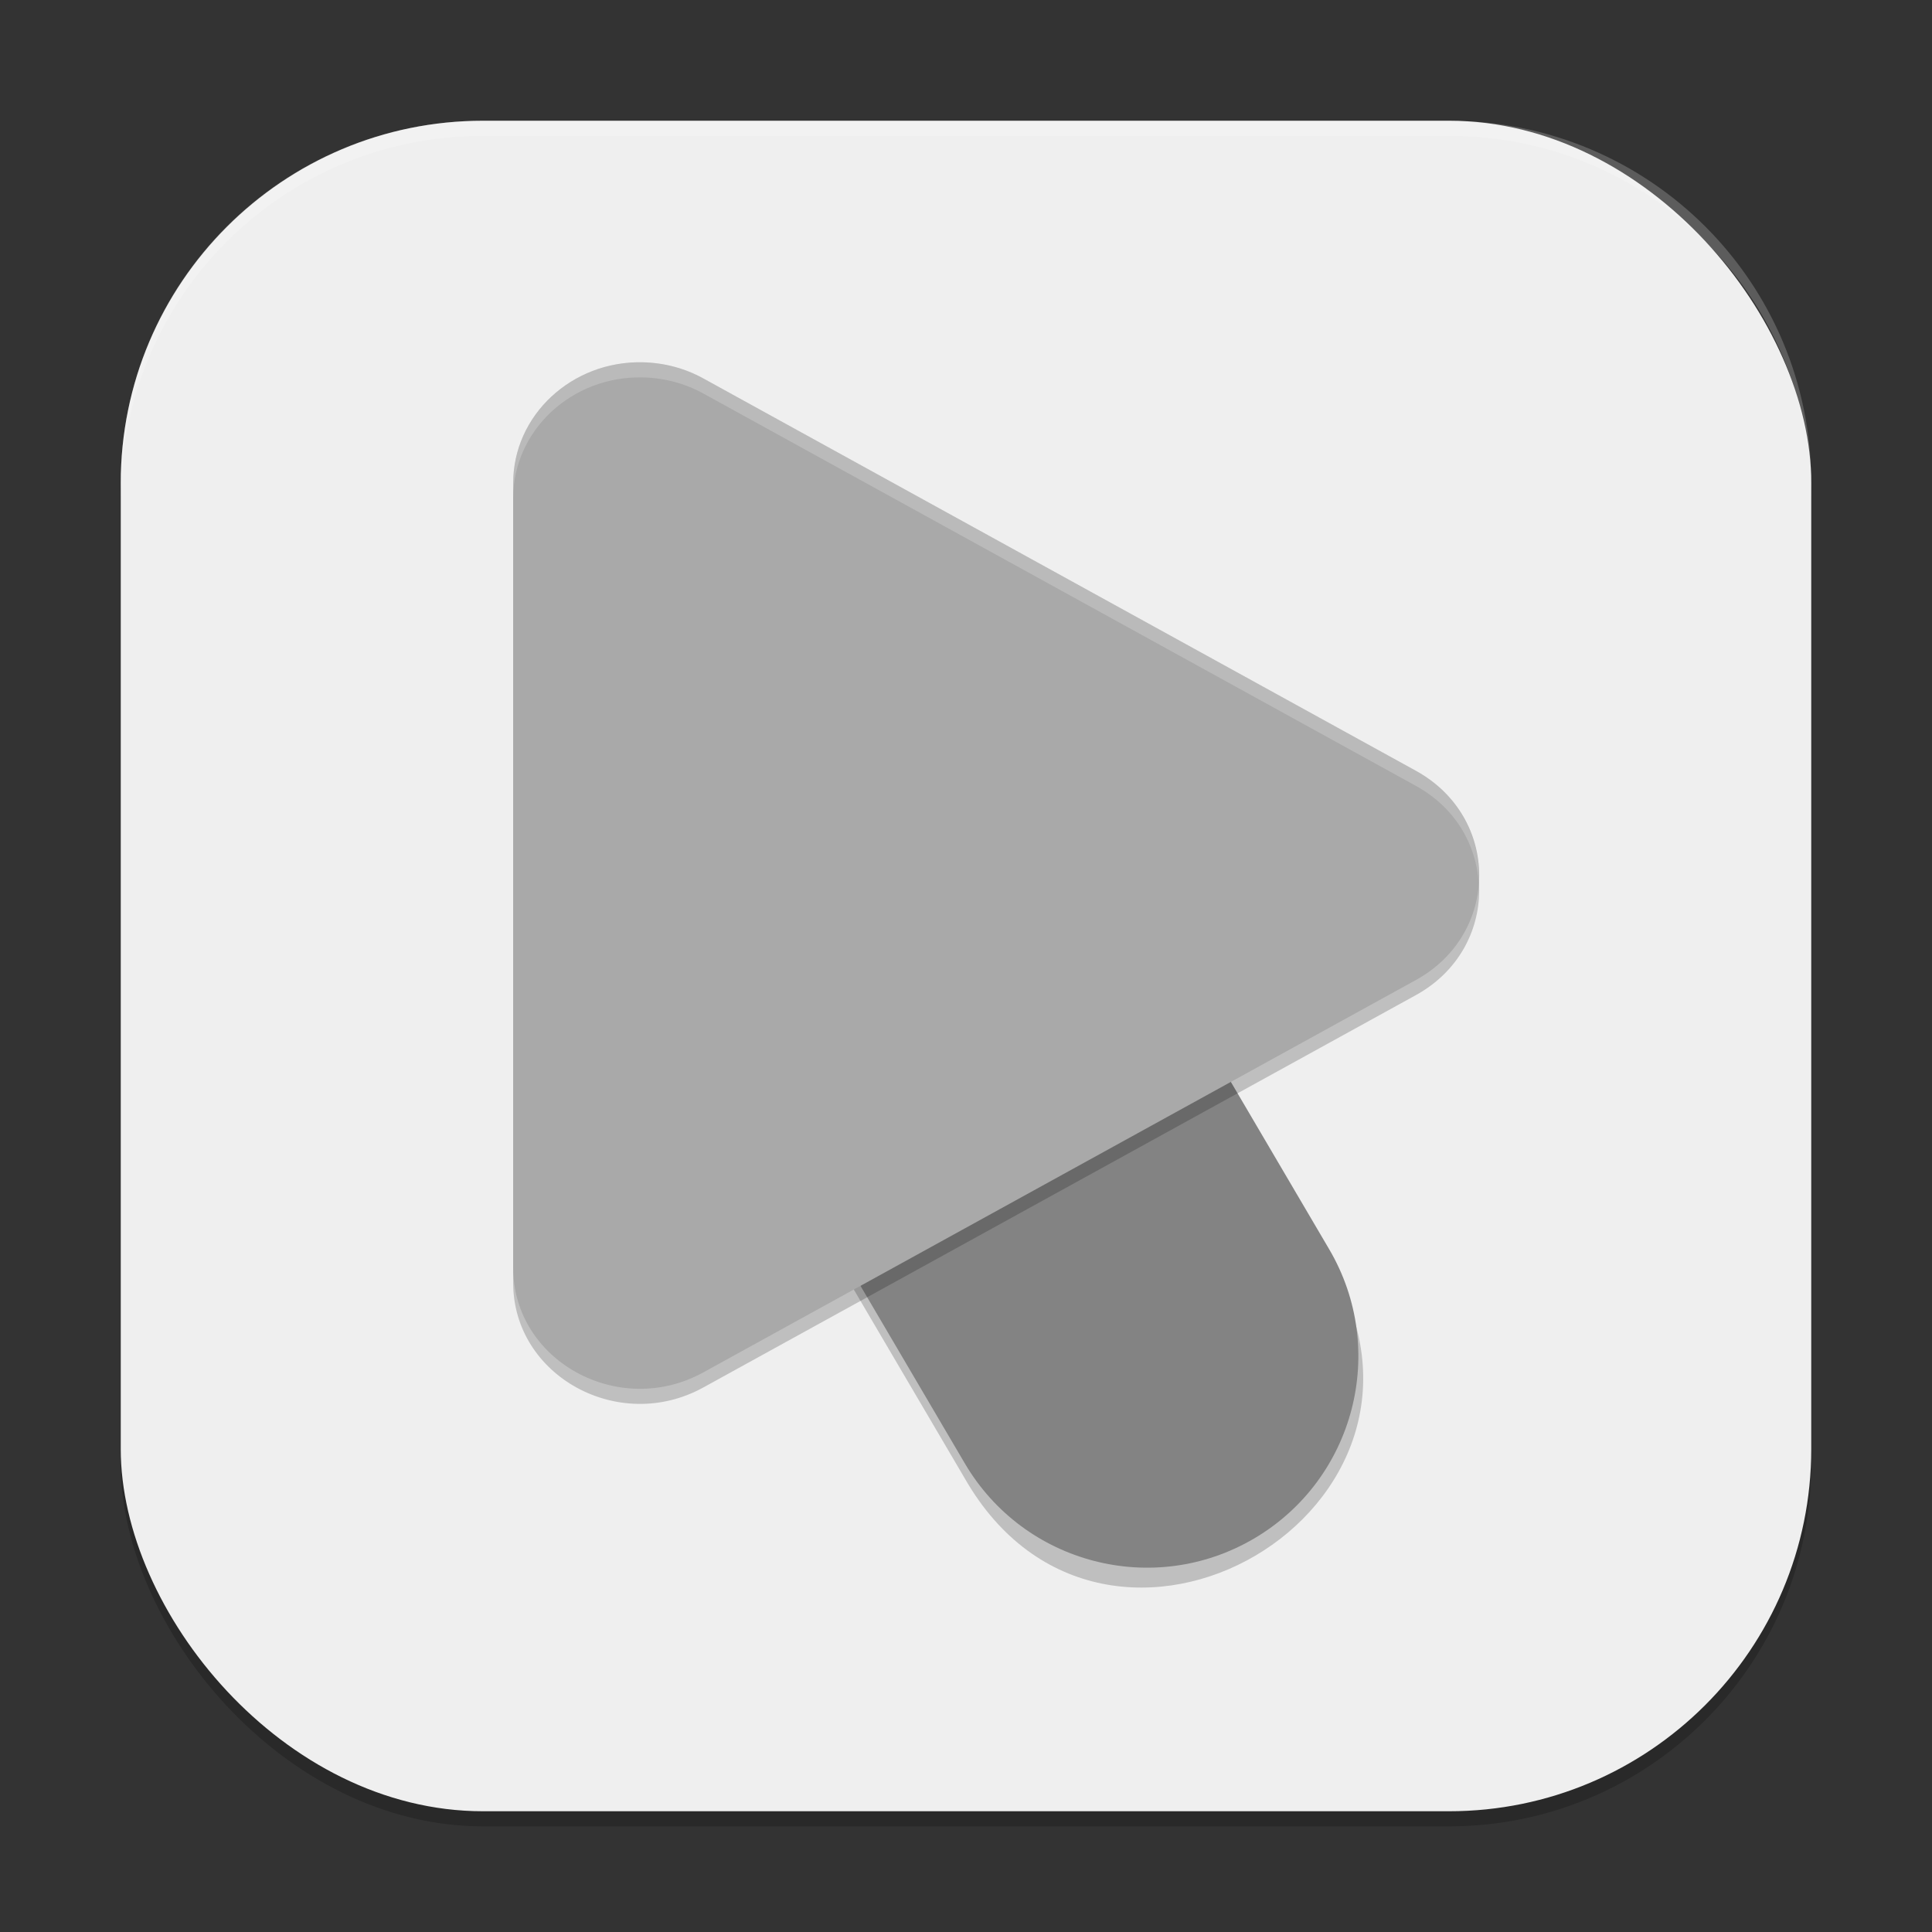
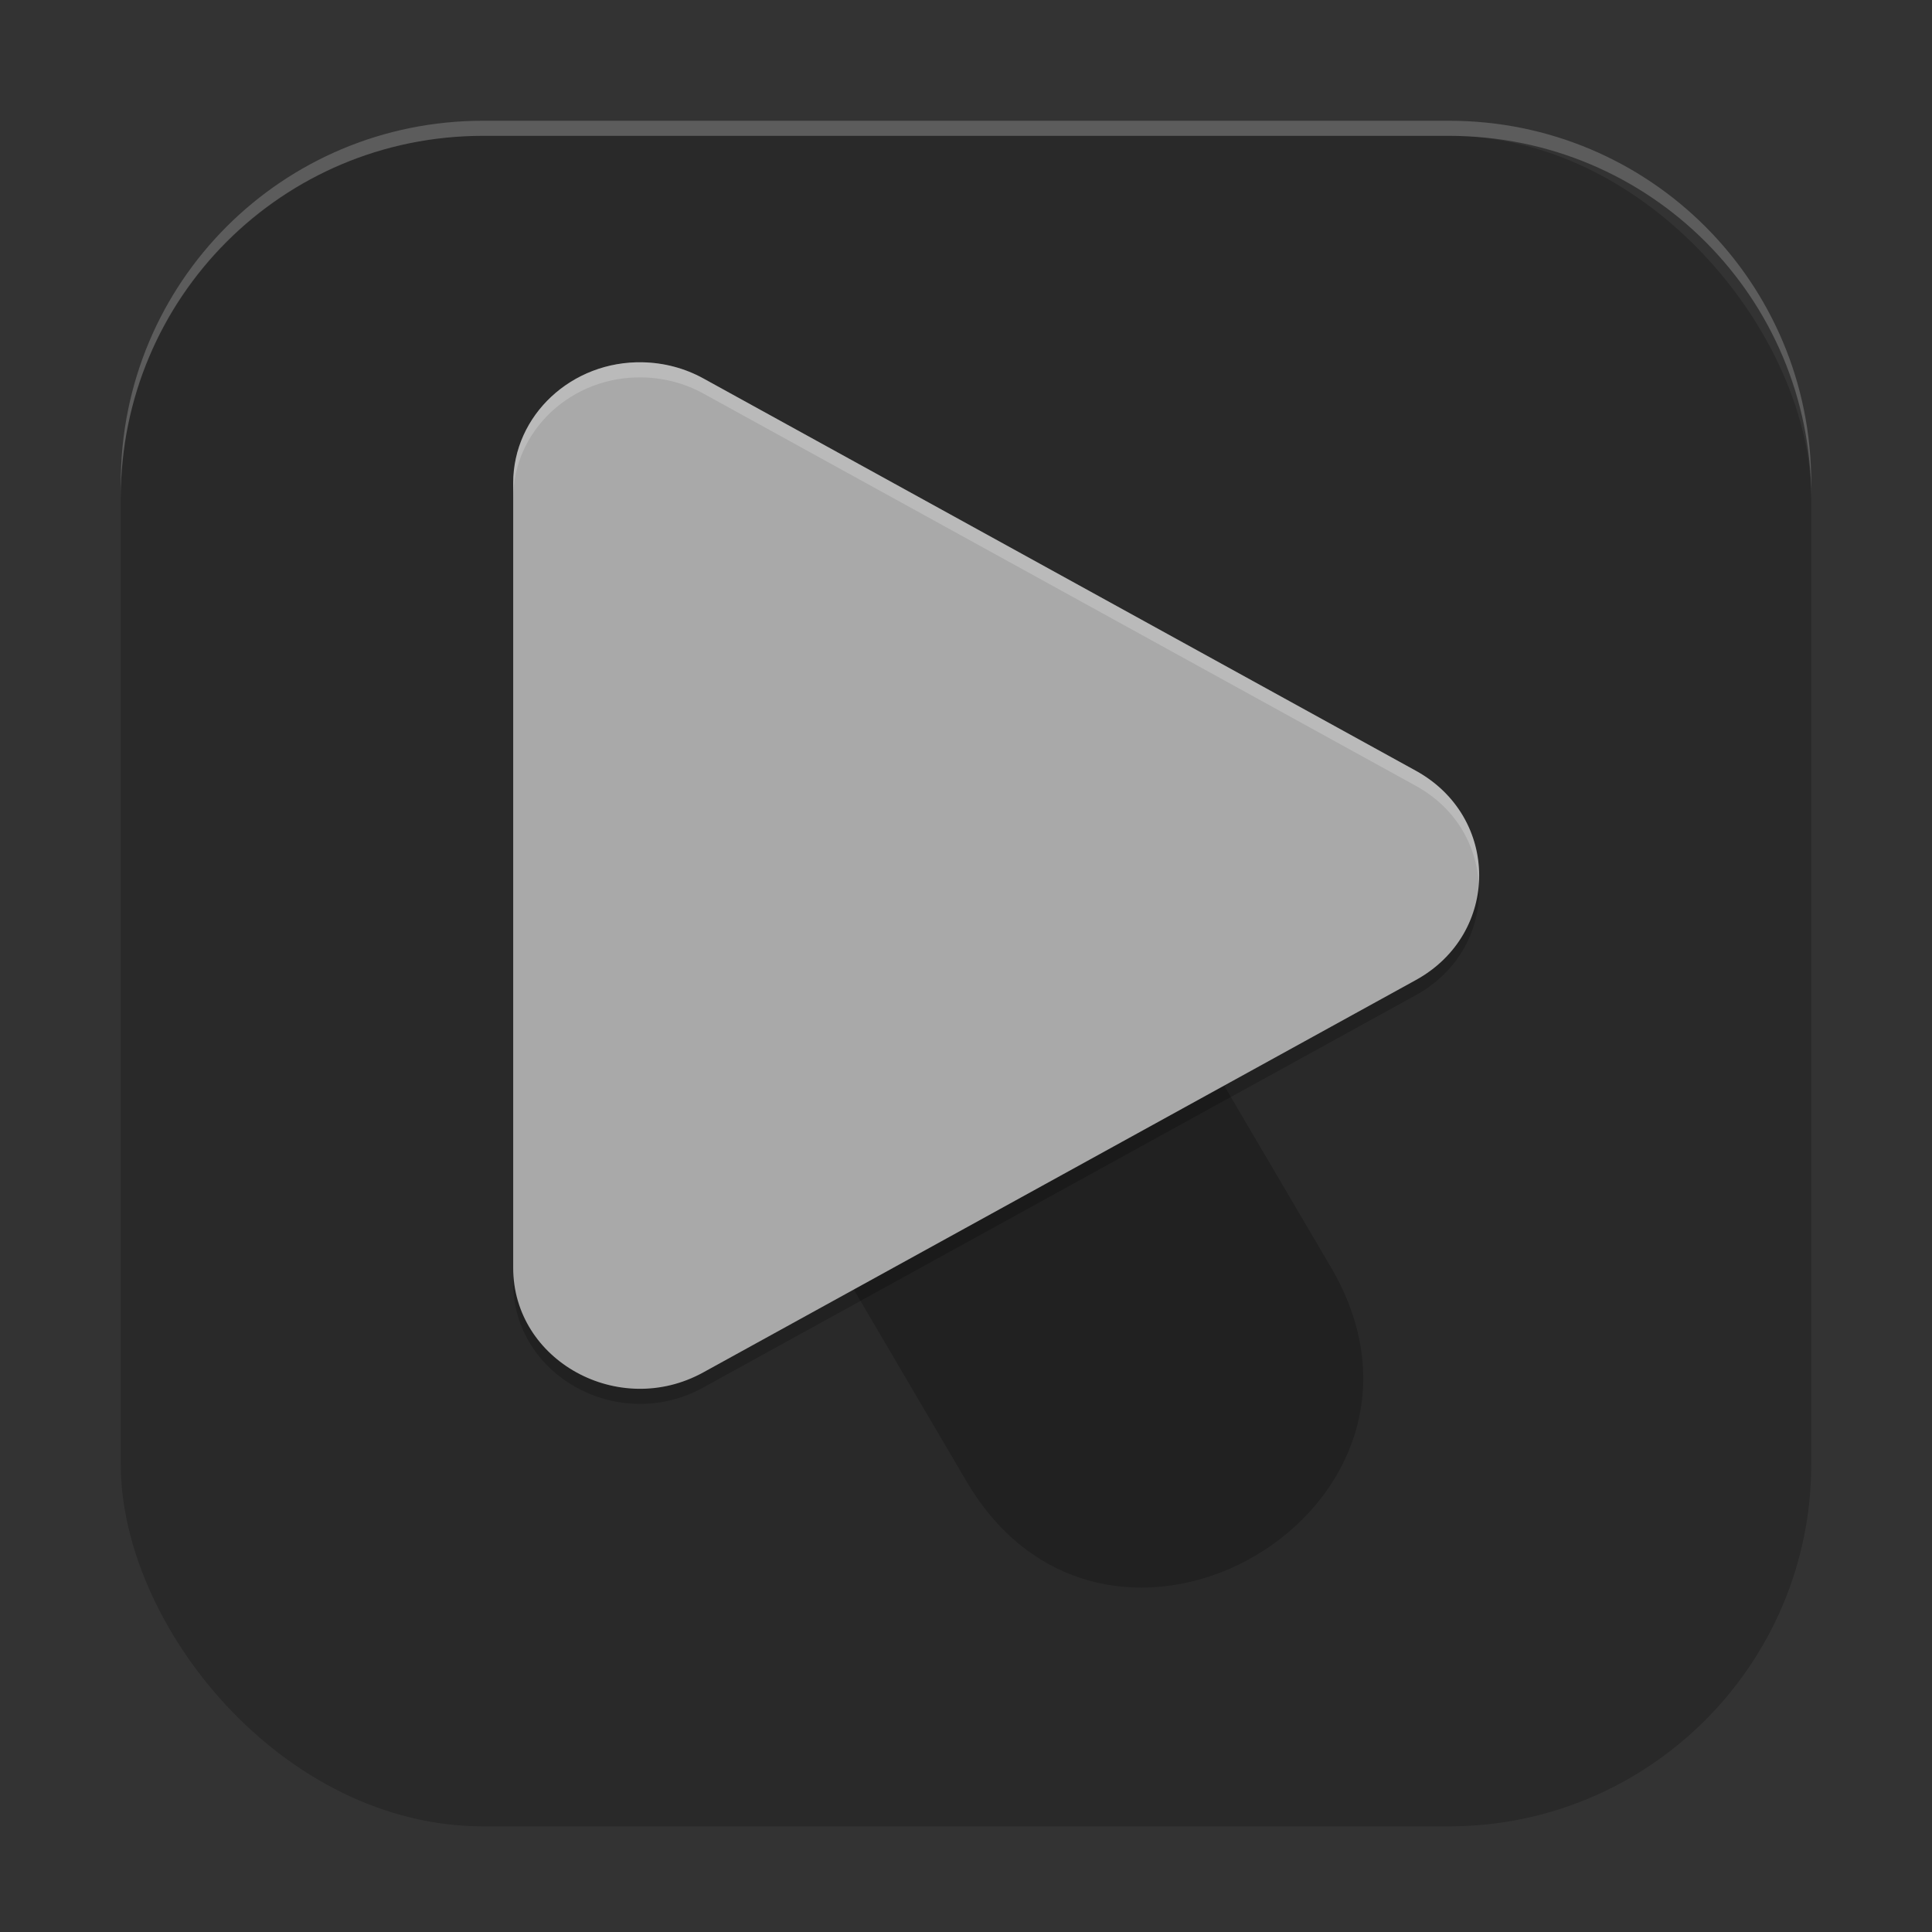
<svg xmlns="http://www.w3.org/2000/svg" xmlns:ns1="http://www.inkscape.org/namespaces/inkscape" xmlns:ns2="http://sodipodi.sourceforge.net/DTD/sodipodi-0.dtd" width="128" height="128" viewBox="0 0 128 128" version="1.1" id="svg5" ns1:version="1.2.2 (1:1.2.2+202305151914+b0a8486541)" ns2:docname="preferences-desktop-cursors.svg">
  <rect x="0" y="0" width="128" height="128" fill="#333333" stroke="none" />
  <ns2:namedview id="namedview7" pagecolor="#ffffff" bordercolor="#000000" borderopacity="0.25" ns1:showpageshadow="2" ns1:pageopacity="0.0" ns1:pagecheckerboard="0" ns1:deskcolor="#d1d1d1" ns1:document-units="px" showgrid="false" ns1:zoom="6.296875" ns1:cx="63.920596" ns1:cy="64" ns1:window-width="1920" ns1:window-height="1008" ns1:window-x="0" ns1:window-y="0" ns1:window-maximized="1" ns1:current-layer="svg5" />
  <defs id="defs2" />
  <rect style="opacity:0.2;fill:#000000;stroke-width:8;stroke-linecap:square" id="rect234" width="112" height="112" x="8" y="9" ry="24" />
-   <rect style="fill:#efefef;fill-opacity:1;stroke-width:8;stroke-linecap:square" id="rect396" width="112" height="112" x="8" y="8" ry="24" />
  <path d="M 56.552,44.899 C 45.937,45.392 39.719,57.065 45.232,66.149 L 63.923,97.954 C 73.304,114.341 97.816,99.936 88.064,83.766 L 69.372,51.962 c -2.605,-4.578 -7.559,-7.307 -12.82,-7.062 z" style="opacity:0.2;fill:#000000;stroke-width:4" id="path989" />
-   <path d="m 60.82,44.508 c -3.592,-0.934 -7.408,-0.403 -10.609,1.477 -6.666,3.918 -8.895,12.498 -4.977,19.164 l 18.688,31.805 c 3.918,6.666 12.498,8.895 19.164,4.977 C 89.752,98.012 91.981,89.432 88.062,82.766 L 69.375,50.961 c -1.883,-3.2 -4.96,-5.522 -8.555,-6.453 z" style="color:#000000;fill:#838383;stroke-width:4;stroke-linecap:round;-inkscape-stroke:none" id="path961" />
-   <path d="M 42.59,25.002 C 37.881,24.897 34.002,28.508 34,33.002 v 51.991 c -0.002,6.163 6.993,10.016 12.589,6.935 L 93.799,65.933 c 5.601,-3.08 5.601,-10.791 0,-13.871 L 46.589,26.067 C 45.371,25.398 43.996,25.032 42.59,25.002 Z" style="opacity:0.2;fill:#000000;stroke-width:4" id="path1017" />
+   <path d="M 42.59,25.002 C 37.881,24.897 34.002,28.508 34,33.002 v 51.991 c -0.002,6.163 6.993,10.016 12.589,6.935 L 93.799,65.933 c 5.601,-3.08 5.601,-10.791 0,-13.871 L 46.589,26.067 Z" style="opacity:0.2;fill:#000000;stroke-width:4" id="path1017" />
  <path d="M 42.59,24.002 C 37.881,23.897 34.002,27.508 34,32.002 v 51.991 c -0.002,6.163 6.993,10.016 12.589,6.935 L 93.799,64.933 c 5.601,-3.08 5.601,-10.791 0,-13.871 L 46.589,25.067 c -1.218,-0.669 -2.593,-1.034 -3.999,-1.064 z" style="fill:#a9a9a9;stroke-width:4" id="path1045" />
  <path id="path413" style="opacity:0.2;fill:#ffffff;stroke-width:4" d="m 42.59,24.004 c -4.71,-0.106 -8.588,3.506 -8.59,8 v 1 c 0.002,-4.494 3.88,-8.106 8.59,-8 1.405,0.03 2.782,0.394 4,1.062 l 47.211,25.996 c 2.627,1.445 4.005,3.907 4.168,6.434 0.184,-2.86 -1.194,-5.798 -4.168,-7.434 L 46.59,25.066 c -1.218,-0.669 -2.595,-1.033 -4,-1.062 z" />
  <path id="path1040" style="opacity:0.2;fill:#ffffff;stroke-width:8;stroke-linecap:square" d="M 32,8 C 18.704,8 8,18.704 8,32 v 1 C 8,19.704 18.704,9 32,9 h 64 c 13.296,0 24,10.704 24,24 V 32 C 120,18.704 109.296,8 96,8 Z" />
</svg>